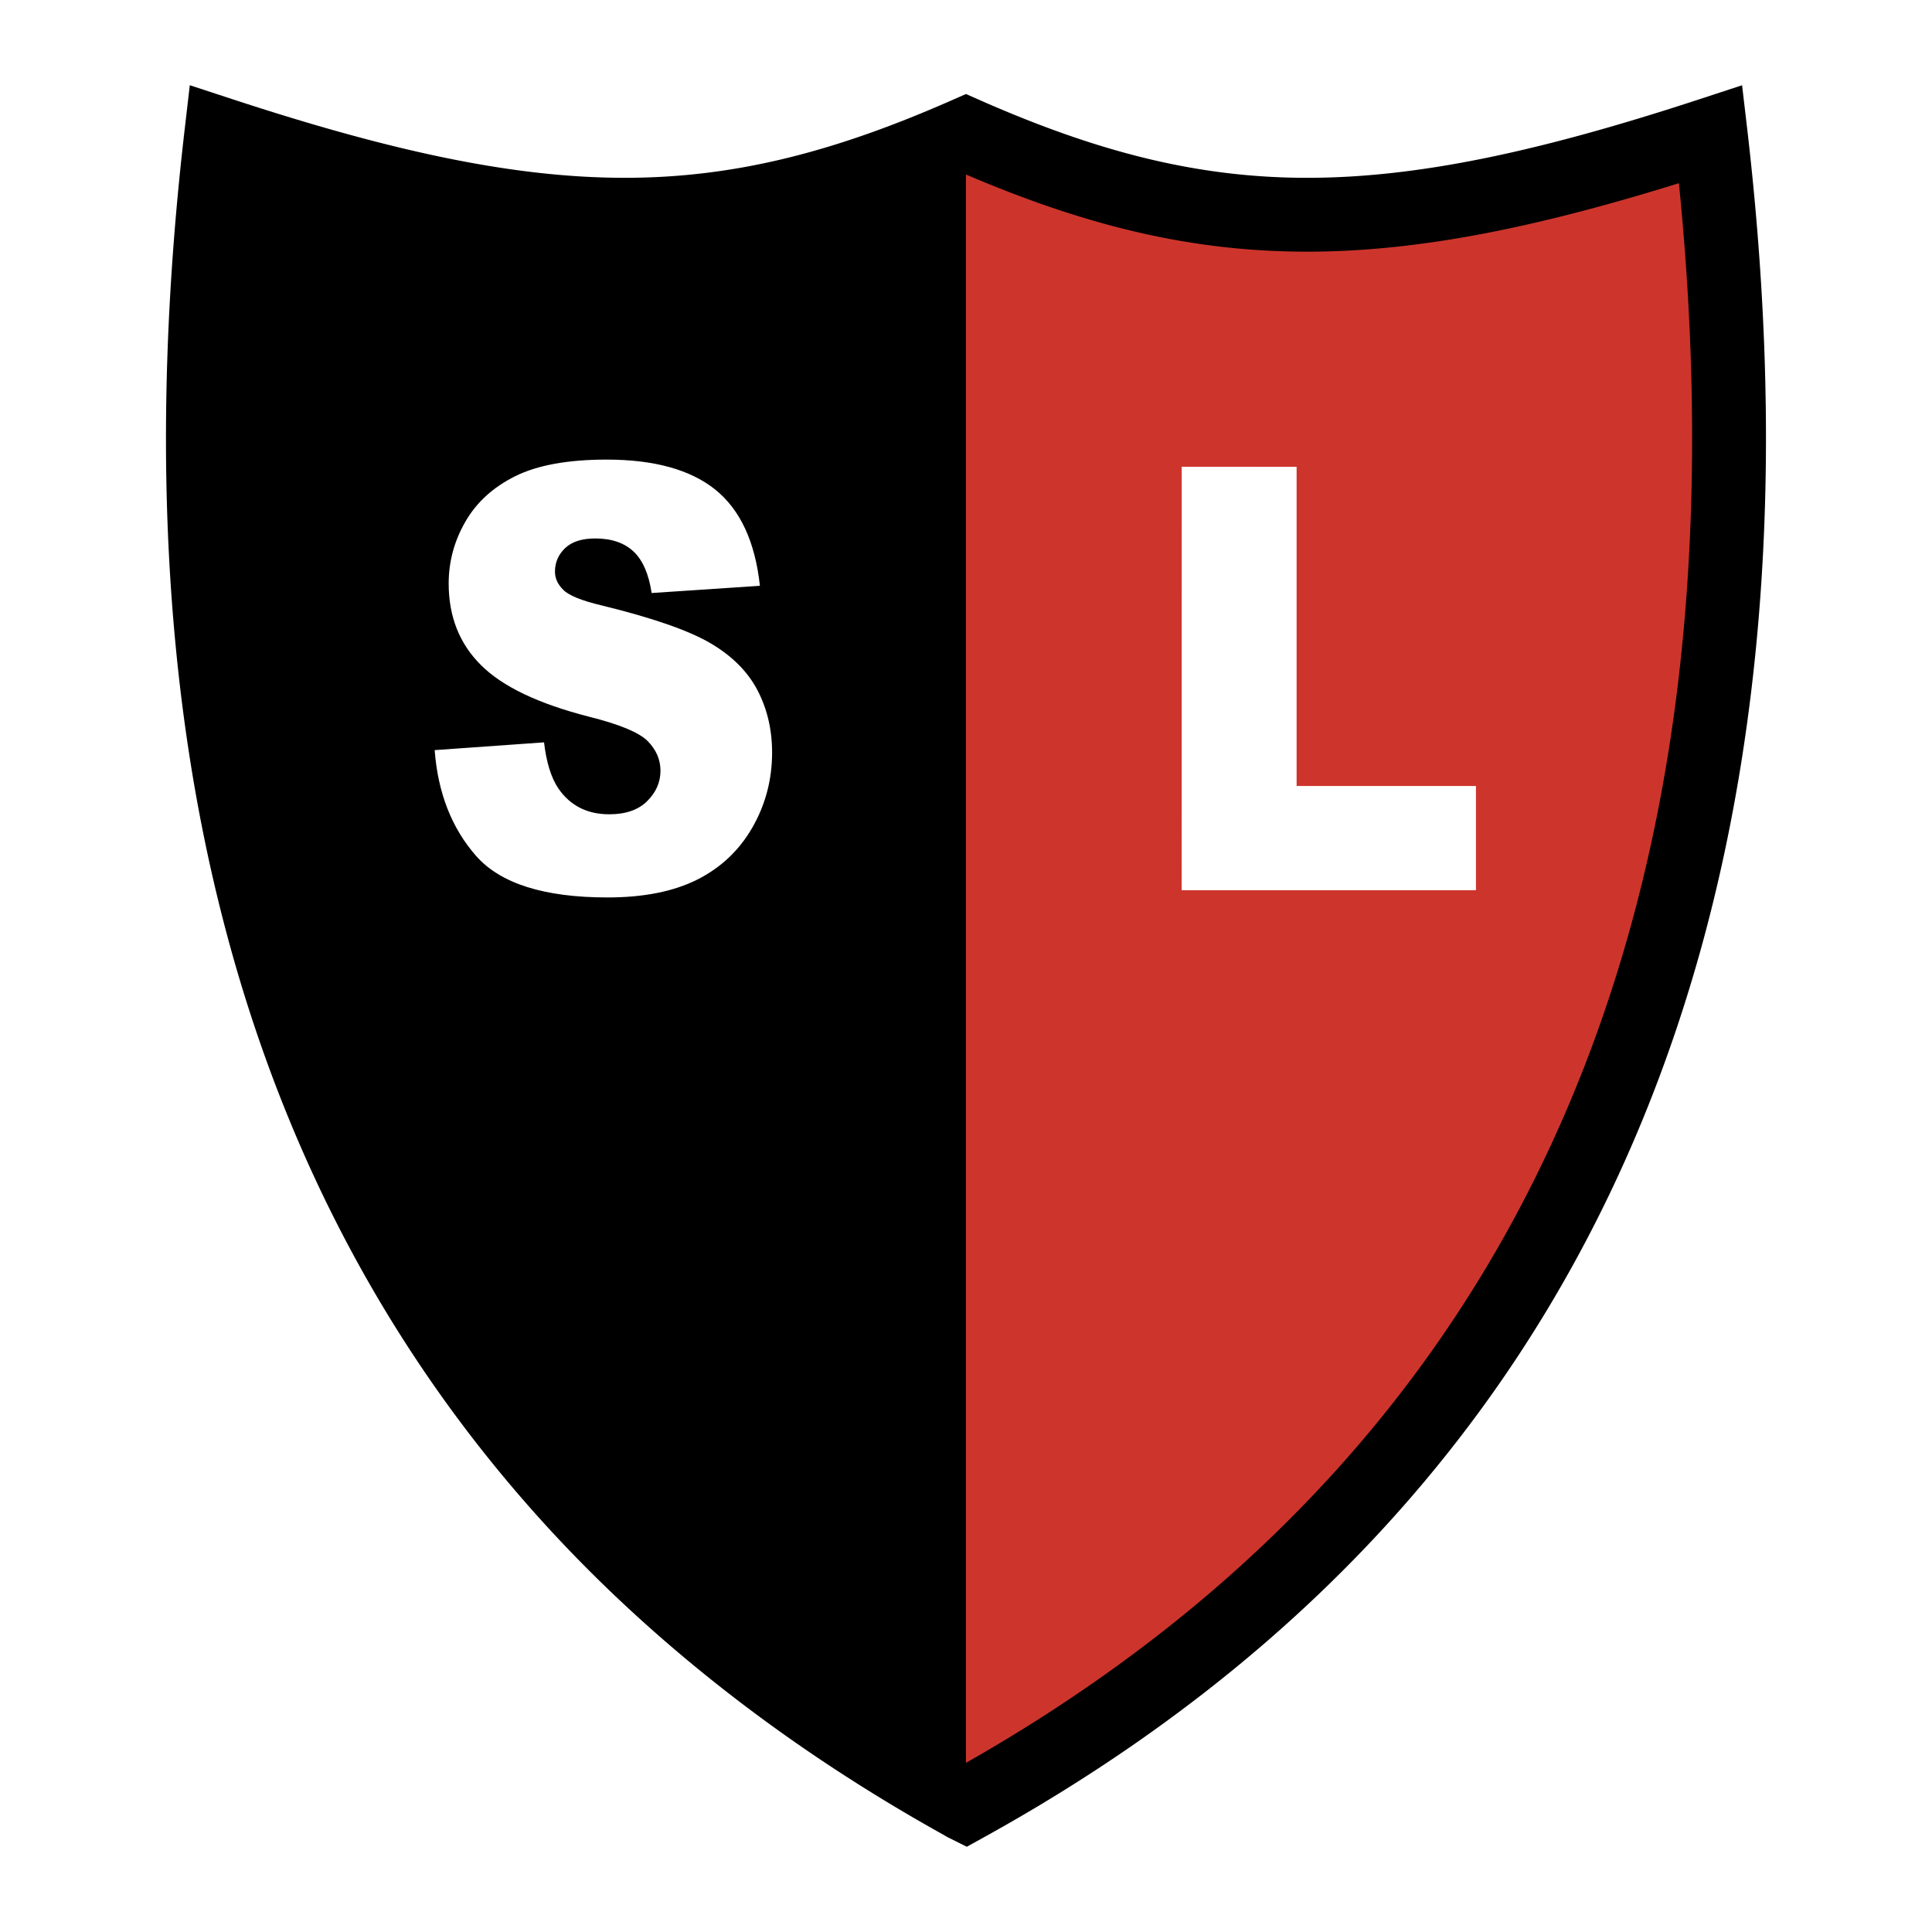
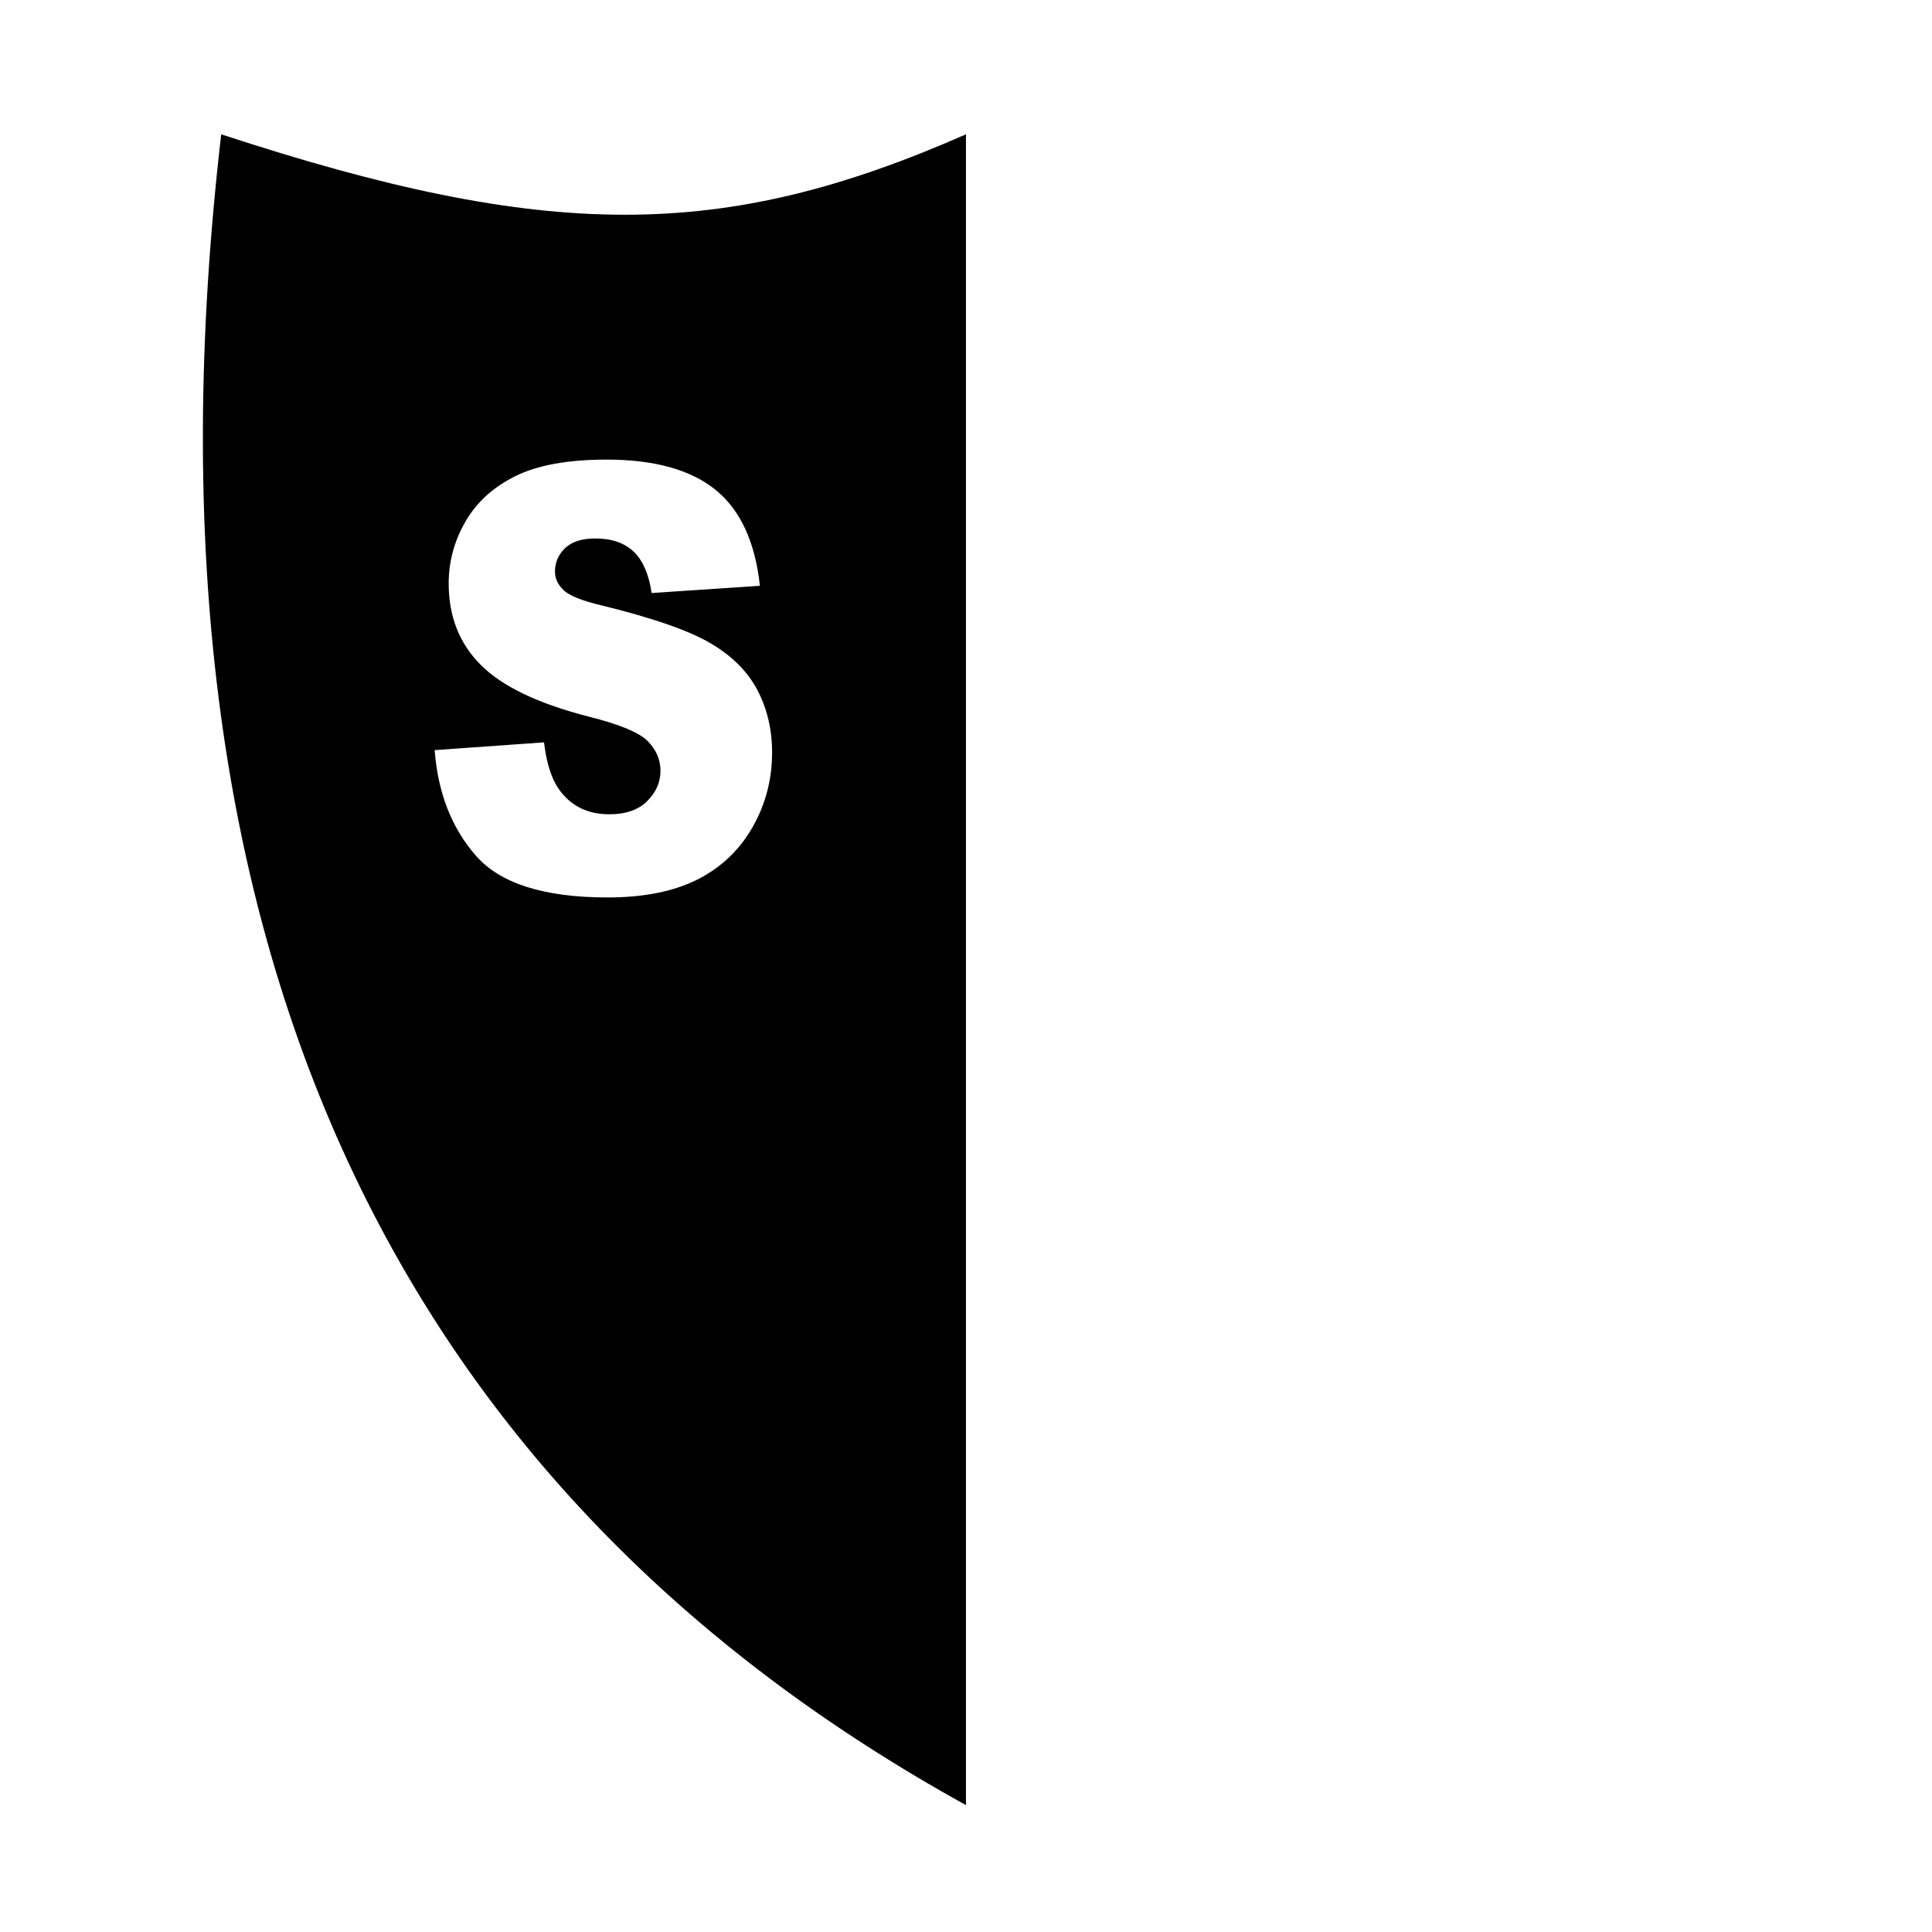
<svg xmlns="http://www.w3.org/2000/svg" width="2500" height="2500" viewBox="0 0 192.756 192.756">
-   <path fill-rule="evenodd" clip-rule="evenodd" fill="#fff" d="M0 0h192.756v192.756H0V0z" />
-   <path d="M96.375 13.401c24.313 10.698 41.68 10.698 74.303 0 9.504 81.888-18.432 135.819-74.303 166.694V13.401z" fill-rule="evenodd" clip-rule="evenodd" fill="#cd352c" />
  <path d="M96.375 13.401c-24.313 10.698-41.68 10.698-74.304 0-9.502 81.889 18.433 135.82 74.304 166.695V13.401z" fill-rule="evenodd" clip-rule="evenodd" />
-   <path d="M130.41 25.109c-11.539 0-22.025-2.566-34.036-7.698-12.01 5.131-22.496 7.698-34.035 7.698-10.827 0-22.465-2.277-37.094-6.832-5.583 55.609 6.722 97.682 33.723 127.891a137.53 137.53 0 0 0 17.866 16.697c6.019 4.707 12.54 9.043 19.54 13.016 38.2-21.689 62.655-54.701 70.063-100.733 1.463-9.098 2.264-18.762 2.373-29.008.096-8.904-.334-18.188-1.305-27.863-14.63 4.554-26.269 6.832-37.095 6.832zM97.857 10.034c11.676 5.138 21.646 7.707 32.553 7.707 11.049 0 23.199-2.612 39.131-7.836l4.266-1.398.527 4.478v.004c1.352 11.642 1.957 22.706 1.844 33.208-.113 10.518-.951 20.548-2.488 30.102-7.914 49.184-34.309 84.233-75.545 107.02l-1.688.934-1.722-.861c-.943-.471-.425-.219-.2-.109-7.945-4.396-15.36-9.268-22.219-14.631-6.928-5.418-13.219-11.268-18.844-17.562-29.133-32.596-42.029-78.015-35.056-138.106l.52-4.48 4.271 1.4c15.932 5.225 28.083 7.837 39.132 7.837 10.905 0 20.876-2.569 32.553-7.708l1.482-.652 1.483.653z" />
  <path d="M43.376 74.839l10.903-.774c.235 2.017.72 3.558 1.441 4.616 1.179 1.702 2.869 2.561 5.064 2.561 1.636 0 2.903-.437 3.785-1.312.882-.874 1.327-1.886 1.327-3.036 0-1.097-.424-2.086-1.266-2.945s-2.801-1.679-5.872-2.446c-5.024-1.288-8.614-2.998-10.755-5.13-2.155-2.131-3.239-4.854-3.239-8.158 0-2.17.552-4.225 1.657-6.15 1.104-1.932 2.768-3.451 4.983-4.555 2.223-1.104 5.267-1.656 9.125-1.656 4.741 0 8.364 1.004 10.849 3.006 2.485 2.009 3.966 5.207 4.438 9.585l-10.802.721c-.283-1.901-.896-3.29-1.812-4.148-.916-.858-2.195-1.296-3.812-1.296-1.333 0-2.337.322-3.011.966-.673.644-1.01 1.426-1.01 2.347 0 .674.283 1.28.835 1.817.539.552 1.825 1.081 3.845 1.556 5.011 1.227 8.6 2.469 10.768 3.727 2.168 1.257 3.751 2.829 4.734 4.685.983 1.863 1.481 3.957 1.481 6.257 0 2.708-.66 5.207-1.973 7.492-1.313 2.285-3.159 4.018-5.515 5.199-2.363 1.181-5.347 1.771-8.937 1.771-6.31 0-10.688-1.388-13.112-4.148-2.424-2.761-3.805-6.28-4.128-10.544l.009-.008zM117.9 46.567l11.463.008V78.42h17.893v10.398h-29.361l.005-42.251z" fill-rule="evenodd" clip-rule="evenodd" fill="#fff" />
</svg>